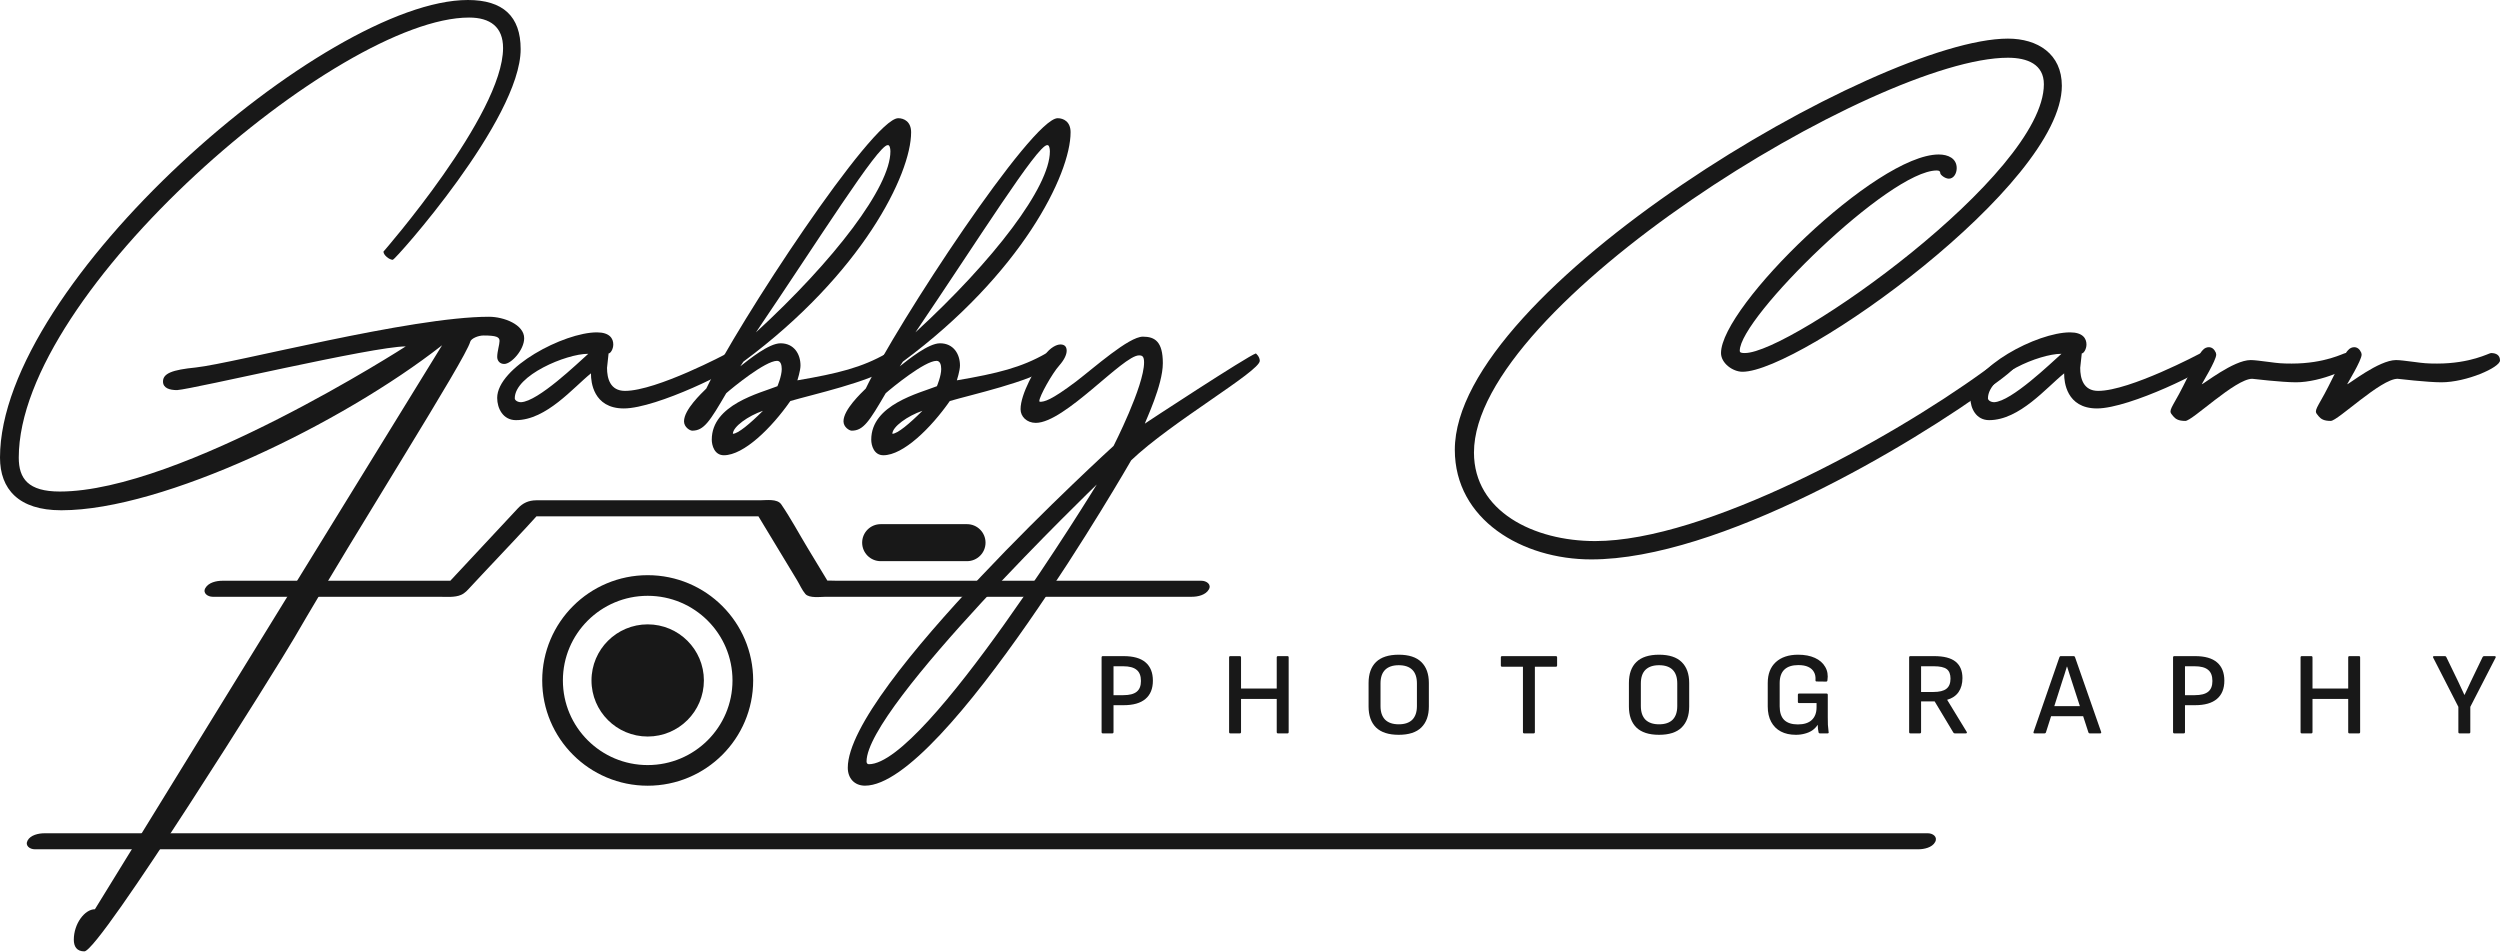
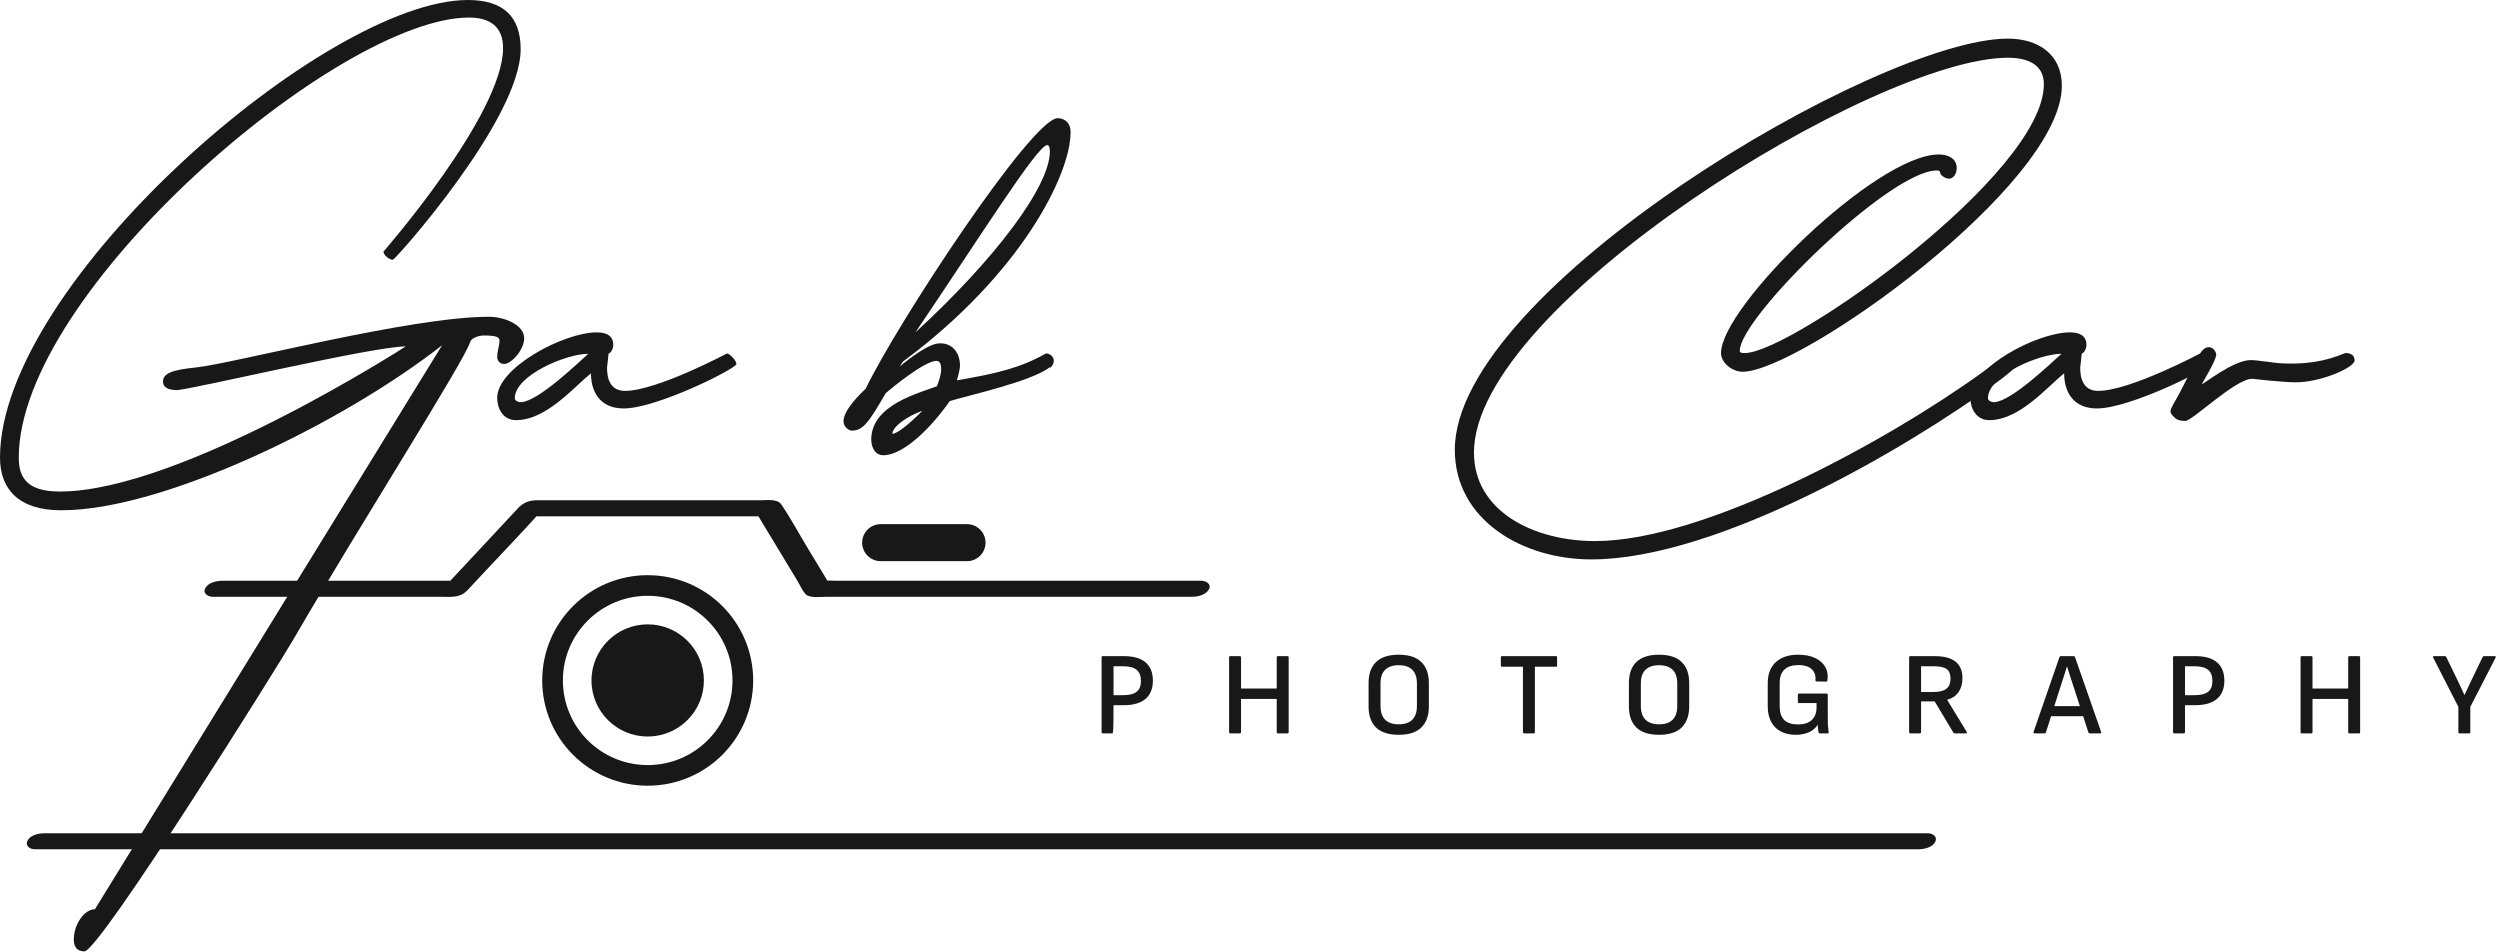
<svg xmlns="http://www.w3.org/2000/svg" width="2460" height="937" viewBox="0 0 2460 937" fill="none">
-   <path d="M1085.24 721.655C1084.38 721.655 1083.96 721.23 1083.96 720.378V646.901C1083.96 646.05 1084.38 645.625 1085.24 645.625H1105.59C1115.28 645.625 1122.49 647.675 1127.22 651.777C1132.03 655.878 1134.44 661.875 1134.44 669.769C1134.44 677.662 1131.99 683.659 1127.11 687.761C1122.3 691.862 1115.13 693.913 1105.59 693.913H1095.7V720.378C1095.7 721.23 1095.28 721.655 1094.42 721.655H1085.24ZM1095.7 684.046H1105.36C1111.33 684.046 1115.71 682.924 1118.5 680.68C1121.29 678.436 1122.69 674.915 1122.69 670.117C1122.69 665.01 1121.25 661.334 1118.38 659.09C1115.59 656.768 1111.21 655.607 1105.24 655.607H1095.7V684.046Z" fill="#181818" />
+   <path d="M1085.24 721.655C1084.38 721.655 1083.96 721.23 1083.96 720.378V646.901C1083.96 646.05 1084.38 645.625 1085.24 645.625H1105.59C1115.28 645.625 1122.49 647.675 1127.22 651.777C1132.03 655.878 1134.44 661.875 1134.44 669.769C1134.44 677.662 1131.99 683.659 1127.11 687.761C1122.3 691.862 1115.13 693.913 1105.59 693.913H1095.7C1095.7 721.23 1095.28 721.655 1094.42 721.655H1085.24ZM1095.7 684.046H1105.36C1111.33 684.046 1115.71 682.924 1118.5 680.68C1121.29 678.436 1122.69 674.915 1122.69 670.117C1122.69 665.01 1121.25 661.334 1118.38 659.09C1115.59 656.768 1111.21 655.607 1105.24 655.607H1095.7V684.046Z" fill="#181818" />
  <path d="M1210.71 721.655C1209.86 721.655 1209.43 721.23 1209.43 720.378V646.901C1209.43 646.05 1209.86 645.625 1210.71 645.625H1219.9C1220.75 645.625 1221.18 646.05 1221.18 646.901V677.546H1256.3V646.901C1256.3 646.05 1256.73 645.625 1257.58 645.625H1266.89C1267.66 645.625 1268.05 646.05 1268.05 646.901V720.378C1268.05 721.23 1267.66 721.655 1266.89 721.655H1257.58C1256.73 721.655 1256.3 721.23 1256.3 720.378V687.761H1221.18V720.378C1221.18 721.23 1220.75 721.655 1219.9 721.655H1210.71Z" fill="#181818" />
  <path d="M1376.34 723.048C1366.42 723.048 1358.97 720.649 1354.01 715.851C1349.12 710.976 1346.68 704.089 1346.68 695.19V672.09C1346.68 663.114 1349.12 656.226 1354.01 651.428C1358.97 646.631 1366.42 644.232 1376.34 644.232C1386.27 644.232 1393.67 646.631 1398.56 651.428C1403.52 656.226 1406 663.114 1406 672.09V695.19C1406 704.089 1403.52 710.976 1398.56 715.851C1393.67 720.649 1386.27 723.048 1376.34 723.048ZM1376.34 712.717C1382.23 712.717 1386.69 711.208 1389.72 708.19C1392.74 705.095 1394.25 700.645 1394.25 694.841V672.438C1394.25 666.557 1392.74 662.108 1389.72 659.09C1386.69 656.072 1382.23 654.563 1376.34 654.563C1370.53 654.563 1366.07 656.072 1362.97 659.09C1359.94 662.108 1358.43 666.557 1358.43 672.438V694.841C1358.43 700.645 1359.94 705.095 1362.97 708.19C1366.07 711.208 1370.53 712.717 1376.34 712.717Z" fill="#181818" />
  <path d="M1499.86 721.655C1499 721.655 1498.58 721.23 1498.58 720.378V656.072H1478.11C1477.25 656.072 1476.83 655.646 1476.83 654.795V646.901C1476.83 646.05 1477.25 645.625 1478.11 645.625H1530.91C1531.76 645.625 1532.19 646.05 1532.19 646.901V654.795C1532.19 655.646 1531.76 656.072 1530.91 656.072H1510.32V720.378C1510.32 721.23 1509.9 721.655 1509.04 721.655H1499.86Z" fill="#181818" />
  <path d="M1632.51 723.048C1622.59 723.048 1615.14 720.649 1610.18 715.851C1605.29 710.976 1602.85 704.089 1602.85 695.19V672.09C1602.85 663.114 1605.29 656.226 1610.18 651.428C1615.14 646.631 1622.59 644.232 1632.51 644.232C1642.44 644.232 1649.84 646.631 1654.73 651.428C1659.69 656.226 1662.17 663.114 1662.17 672.09V695.19C1662.17 704.089 1659.69 710.976 1654.73 715.851C1649.84 720.649 1642.44 723.048 1632.51 723.048ZM1632.51 712.717C1638.4 712.717 1642.86 711.208 1645.89 708.19C1648.91 705.095 1650.42 700.645 1650.42 694.841V672.438C1650.42 666.557 1648.91 662.108 1645.89 659.09C1642.86 656.072 1638.4 654.563 1632.51 654.563C1626.7 654.563 1622.24 656.072 1619.13 659.09C1616.11 662.108 1614.6 666.557 1614.6 672.438V694.841C1614.6 700.645 1616.11 705.095 1619.13 708.19C1622.24 711.208 1626.7 712.717 1632.51 712.717Z" fill="#181818" />
  <path d="M1767.14 723.048C1761.4 723.048 1756.48 721.965 1752.37 719.798C1748.26 717.631 1745.08 714.458 1742.83 710.28C1740.58 706.101 1739.46 701.071 1739.46 695.19V672.09C1739.46 663.268 1742.09 656.42 1747.36 651.545C1752.71 646.669 1760.04 644.232 1769.35 644.232C1775.78 644.232 1781.29 645.276 1785.86 647.366C1790.44 649.455 1793.81 652.396 1795.98 656.188C1798.23 659.979 1798.97 664.39 1798.19 669.42C1798.11 670.272 1797.69 670.697 1796.91 670.697L1787.61 670.581C1786.75 670.581 1786.37 670.156 1786.44 669.304C1786.68 666.132 1786.17 663.462 1784.93 661.295C1783.69 659.051 1781.79 657.348 1779.23 656.188C1776.75 655.027 1773.53 654.446 1769.58 654.446C1763.53 654.446 1758.96 655.917 1755.85 658.857C1752.75 661.798 1751.2 666.248 1751.2 672.206V695.073C1751.2 701.032 1752.68 705.482 1755.62 708.422C1758.65 711.363 1763.14 712.833 1769.11 712.833C1775.08 712.833 1779.62 711.402 1782.72 708.538C1785.9 705.598 1787.49 701.419 1787.49 696.002V691.823H1770.39C1769.54 691.823 1769.11 691.436 1769.11 690.663V683.698C1769.11 682.847 1769.54 682.421 1770.39 682.421H1797.26C1797.65 682.421 1797.96 682.537 1798.19 682.769C1798.42 683.001 1798.54 683.311 1798.54 683.698V705.869C1798.54 708.345 1798.58 710.821 1798.66 713.298C1798.81 715.697 1799.04 718.018 1799.35 720.262C1799.51 720.727 1799.47 721.075 1799.24 721.307C1799.01 721.539 1798.7 721.655 1798.31 721.655H1790.75C1790.44 721.655 1790.17 721.578 1789.93 721.423C1789.7 721.268 1789.55 720.997 1789.47 720.61C1789.24 719.604 1789.04 718.482 1788.89 717.244C1788.81 716.006 1788.73 714.691 1788.65 713.298H1788.54C1787.14 715.464 1785.36 717.283 1783.19 718.753C1781.09 720.146 1778.69 721.191 1775.98 721.887C1773.26 722.661 1770.32 723.048 1767.14 723.048Z" fill="#181818" />
  <path d="M1879.87 721.655C1879.02 721.655 1878.59 721.23 1878.59 720.378V646.901C1878.59 646.05 1879.02 645.625 1879.87 645.625H1903.13C1912.75 645.625 1919.8 647.443 1924.3 651.08C1928.8 654.717 1931.05 660.096 1931.05 667.215C1931.05 672.709 1929.77 677.314 1927.21 681.028C1924.65 684.665 1920.93 687.18 1916.04 688.573V688.689L1935.23 720.146C1935.47 720.533 1935.5 720.881 1935.35 721.191C1935.19 721.5 1934.85 721.655 1934.3 721.655H1923.6C1922.9 721.655 1922.4 721.384 1922.09 720.843L1903.71 690.198H1890.34V720.378C1890.34 721.23 1889.91 721.655 1889.06 721.655H1879.87ZM1890.34 680.912H1902.32C1908.29 680.912 1912.59 679.867 1915.23 677.778C1917.94 675.689 1919.3 672.361 1919.3 667.795C1919.3 663.384 1918.06 660.25 1915.58 658.393C1913.1 656.536 1908.91 655.607 1903.02 655.607H1890.34V680.912Z" fill="#181818" />
  <path d="M2002.05 721.655C2001.12 721.655 2000.77 721.191 2001.01 720.262L2026.48 646.669C2026.71 645.973 2027.17 645.625 2027.87 645.625H2040.32C2041.09 645.625 2041.6 645.973 2041.83 646.669L2067.53 720.262C2067.69 720.649 2067.65 720.997 2067.42 721.307C2067.26 721.539 2066.95 721.655 2066.49 721.655H2056.48C2055.71 721.655 2055.21 721.307 2054.97 720.61L2038.69 670.465C2037.91 668.066 2037.14 665.667 2036.36 663.268C2035.59 660.792 2034.81 658.354 2034.04 655.955H2033.8C2033.11 658.354 2032.37 660.753 2031.59 663.152C2030.82 665.474 2030.04 667.834 2029.27 670.233L2013.22 720.61C2012.99 721.307 2012.48 721.655 2011.71 721.655H2002.05ZM2016.36 704.708L2018.92 694.841H2049.04L2051.72 704.708H2016.36Z" fill="#181818" />
  <path d="M2139.56 721.655C2138.71 721.655 2138.28 721.23 2138.28 720.378V646.901C2138.28 646.05 2138.71 645.625 2139.56 645.625H2159.91C2169.61 645.625 2176.82 647.675 2181.55 651.777C2186.36 655.878 2188.76 661.875 2188.76 669.769C2188.76 677.662 2186.32 683.659 2181.43 687.761C2176.62 691.862 2169.45 693.913 2159.91 693.913H2150.03V720.378C2150.03 721.23 2149.6 721.655 2148.75 721.655H2139.56ZM2150.03 684.046H2159.68C2165.65 684.046 2170.03 682.924 2172.83 680.68C2175.62 678.436 2177.01 674.915 2177.01 670.117C2177.01 665.01 2175.58 661.334 2172.71 659.09C2169.92 656.768 2165.54 655.607 2159.57 655.607H2150.03V684.046Z" fill="#181818" />
  <path d="M2265.03 721.655C2264.18 721.655 2263.75 721.23 2263.75 720.378V646.901C2263.75 646.05 2264.18 645.625 2265.03 645.625H2274.22C2275.07 645.625 2275.5 646.05 2275.5 646.901V677.546H2310.63V646.901C2310.63 646.05 2311.05 645.625 2311.91 645.625H2321.21C2321.99 645.625 2322.37 646.05 2322.37 646.901V720.378C2322.37 721.23 2321.99 721.655 2321.21 721.655H2311.91C2311.05 721.655 2310.63 721.23 2310.63 720.378V687.761H2275.5V720.378C2275.5 721.23 2275.07 721.655 2274.22 721.655H2265.03Z" fill="#181818" />
  <path d="M2420.31 721.655C2419.46 721.655 2419.03 721.23 2419.03 720.378V695.538L2394.26 647.134C2394.03 646.669 2393.99 646.321 2394.14 646.089C2394.38 645.779 2394.69 645.625 2395.07 645.625H2405.77C2406.47 645.625 2406.94 645.934 2407.17 646.553L2418.92 670.813C2419.93 672.903 2420.93 675.07 2421.94 677.314C2423.03 679.558 2424.04 681.725 2424.97 683.814H2425.08C2426.17 681.57 2427.21 679.364 2428.22 677.198C2429.23 675.031 2430.28 672.787 2431.36 670.465L2442.88 646.553C2443.19 645.934 2443.69 645.625 2444.39 645.625H2454.86C2455.25 645.625 2455.52 645.779 2455.67 646.089C2455.9 646.321 2455.9 646.669 2455.67 647.134L2430.78 695.538V720.378C2430.78 721.23 2430.39 721.655 2429.62 721.655H2420.31Z" fill="#181818" />
  <path d="M72.631 924.635C72.631 908.897 83.402 894.694 93.4 894.694L435.017 339.716C336.553 416.873 160.391 502.092 60.771 502.092H60.002C18.463 502.092 0 481.364 0 450.27C0 278.684 320.783 3.38625e-05 460.402 3.38625e-05C495.019 3.38625e-05 512.328 16.121 512.328 48.367C512.328 117.462 388.86 255.651 386.553 255.651C383.091 255.651 377.322 251.045 377.322 247.589C377.322 247.589 495.019 112.855 495.019 47.213C495.019 26.485 482.328 17.272 461.558 17.272C333.474 17.272 18.463 286.743 18.463 450.27C18.463 470.997 27.692 483.666 58.848 483.666C177.698 483.666 399.247 340.867 399.247 340.867C366.937 340.867 191.162 382.708 174.239 383.862C166.93 383.862 160.391 381.943 160.391 375.417C160.391 367.355 169.62 363.9 192.699 361.598C231.164 357.374 403.863 311.695 481.174 311.695C495.788 311.695 515.788 319.374 515.788 332.808C515.788 344.323 503.097 358.142 496.172 358.142C491.559 358.142 489.25 354.687 489.25 351.234C489.25 345.859 491.559 338.951 491.559 335.495C491.559 331.657 488.48 330.121 475.789 330.121C470.403 330.121 463.481 333.191 462.711 336.264C458.096 353.536 353.09 518.213 289.626 627.613C275.779 651.796 98.016 936.15 83.015 936.15C75.323 936.15 72.631 931.161 72.631 924.635Z" fill="#181818" />
  <path d="M578.847 348.163H578.461C557.308 348.163 506.535 369.274 506.535 391.923C506.535 393.842 509.228 395.762 512.691 395.762C529.614 394.993 568.463 357.373 578.847 348.163ZM489.229 391.541C489.229 361.597 554.999 327.05 587.309 327.05C600 327.05 603.463 333.193 603.463 338.95C603.463 343.556 600.77 347.777 598.847 347.777L597.31 361.982C597.31 372.346 600.387 384.629 615.003 384.629C646.157 384.629 715.39 347.777 715.39 347.777C717.7 347.777 724.622 354.689 724.622 358.141C724.622 362.751 646.157 401.905 613.85 401.905C583.463 401.905 581.54 375.034 581.54 368.505V367.354C564.23 381.174 537.692 413.419 507.691 413.419C494.997 413.419 489.229 401.905 489.229 391.541Z" fill="#181818" />
-   <path d="M743.845 327.05C821.157 256.036 876.159 183.868 876.159 148.938C876.159 145.868 875.389 142.795 873.85 142.795H873.466C863.851 142.795 805.77 235.691 743.845 327.05ZM750.77 404.207C736.153 409.196 721.153 419.945 721.153 426.854C726.152 426.854 738.076 416.872 750.77 404.207ZM880.005 355.071C880.005 356.991 879.235 359.292 876.929 361.597H875.775C857.313 375.417 798.464 388.468 777.692 394.611C759.232 421.096 731.921 447.967 712.305 447.967C703.076 447.967 700.381 438.371 700.381 432.611C700.381 398.064 747.691 386.931 765.001 380.023C765.001 380.023 769.23 370.042 769.23 363.134C769.23 358.91 768.077 355.071 764.615 355.071C753.077 355.071 721.153 381.174 714.614 386.931C698.458 414.57 692.689 423.783 681.151 423.783C678.842 423.783 673.073 420.328 673.073 414.57C673.073 403.056 690.382 386.931 694.998 382.328C725.769 318.222 858.466 116.31 883.851 116.31C889.62 116.31 896.545 119.763 896.545 130.129C896.545 171.585 848.081 269.47 731.538 355.84L728.459 360.446C737.307 353.538 756.536 337.799 768.077 337.799C781.155 337.799 787.693 348.163 787.693 359.678C787.693 364.67 784.617 374.266 784.617 374.266C825.003 367.355 848.081 361.597 872.313 347.778C876.159 347.778 880.005 350.85 880.005 355.071Z" fill="#181818" />
  <path d="M900.768 327.05C978.079 256.036 1033.08 183.868 1033.08 148.938C1033.08 145.868 1032.31 142.795 1030.77 142.795H1030.39C1020.77 142.795 962.693 235.691 900.768 327.05ZM907.69 404.207C893.073 409.196 878.076 419.945 878.076 426.854C883.075 426.854 894.999 416.872 907.69 404.207ZM1036.93 355.071C1036.93 356.991 1036.16 359.292 1033.85 361.597H1032.7C1014.24 375.417 955.387 388.468 934.615 394.611C916.155 421.096 888.844 447.967 869.228 447.967C859.996 447.967 857.304 438.371 857.304 432.611C857.304 398.064 904.614 386.931 921.921 380.023C921.921 380.023 926.153 370.042 926.153 363.134C926.153 358.91 925 355.071 921.537 355.071C910 355.071 878.076 381.174 871.537 386.931C855.381 414.57 849.612 423.783 838.074 423.783C835.765 423.783 829.996 420.328 829.996 414.57C829.996 403.056 847.305 386.931 851.921 382.328C882.689 318.222 1015.39 116.31 1040.77 116.31C1046.54 116.31 1053.46 119.763 1053.46 130.129C1053.46 171.585 1005 269.47 888.46 355.84L885.381 360.446C894.229 353.538 913.459 337.799 925 337.799C938.077 337.799 944.616 348.163 944.616 359.678C944.616 364.67 941.537 374.266 941.537 374.266C981.925 367.355 1005 361.597 1029.24 347.778C1033.08 347.778 1036.93 350.85 1036.93 355.071Z" fill="#181818" />
-   <path d="M852.682 749.298C852.682 750.835 853.451 751.986 854.988 751.986C911.147 751.986 1079.23 476.755 1079.23 476.755C1079.23 476.755 852.682 695.174 852.682 749.298ZM1113.08 452.957C1113.08 452.957 929.223 773.099 851.145 773.099C840.757 773.099 834.219 765.805 834.219 755.441C834.219 676.748 1095.77 438.755 1095.77 438.755C1095.77 438.755 1125.77 380.021 1125.77 356.609C1125.77 350.466 1123.84 349.697 1120.77 349.697C1105 349.697 1047.69 416.105 1019.23 416.105C1010.38 416.105 1004.23 409.965 1004.23 402.671C1004.23 387.7 1018.46 362.749 1028.07 349.315C1033.46 342.021 1039.61 338.951 1043.46 338.951C1047.3 338.951 1049.61 340.867 1049.61 345.091C1049.61 348.546 1047.69 353.536 1042.3 359.679C1035.38 367.355 1022.69 390.002 1022.69 394.611L1023.07 395.377C1027.69 395.377 1033.84 394.226 1058.84 375.417C1076.92 361.598 1110.77 331.271 1124.61 331.271C1136.54 331.271 1144.23 336.263 1144.23 357.374C1144.23 379.256 1126.92 414.571 1126.54 416.873C1126.15 416.873 1228.08 350.08 1235.78 347.778C1235.78 347.778 1239.62 350.848 1239.62 355.072C1239.62 365.436 1151.93 415.722 1113.08 452.957Z" fill="#181818" />
  <path d="M1963.86 376.951C1878.86 439.52 1690.77 550.459 1565.77 550.459C1497.69 550.459 1431.54 511.305 1431.54 442.593C1431.54 285.21 1848.09 38.001 1975.79 38.001C2005.02 38.001 2028.86 52.971 2028.86 84.448C2028.86 181.95 1771.16 365.819 1714.62 365.819C1705.01 365.819 1693.47 357.374 1693.47 347.396C1693.47 301.716 1846.17 152.007 1907.71 152.007C1916.94 152.007 1925.4 155.848 1925.4 165.443C1925.4 170.818 1922.32 175.81 1917.71 175.81C1913.86 175.81 1909.24 171.969 1909.24 170.433C1909.24 168.513 1908.09 167.748 1905.78 167.748C1859.24 167.748 1711.93 312.463 1711.93 345.091C1711.93 347.01 1713.47 347.396 1716.93 347.396C1762.32 347.396 2011.17 171.586 2011.17 82.915C2011.17 63.338 1995.02 56.809 1975.79 56.809C1846.17 56.809 1450.38 300.18 1450.38 445.281C1450.38 503.243 1509.23 532.416 1569.62 532.416C1677.7 532.416 1858.86 432.998 1951.94 365.437C1965.02 355.841 1976.94 348.164 1978.09 348.164C1980.4 348.164 1985.4 352.768 1985.4 356.609C1985.4 358.528 1983.48 362.749 1963.86 376.951Z" fill="#181818" />
  <path d="M2028.46 348.163H2028.07C2006.92 348.163 1956.15 369.274 1956.15 391.923C1956.15 393.842 1958.84 395.762 1962.3 395.762C1979.23 394.993 2018.07 357.373 2028.46 348.163ZM1938.84 391.541C1938.84 361.597 2004.61 327.05 2036.92 327.05C2049.61 327.05 2053.08 333.193 2053.08 338.95C2053.08 343.556 2050.38 347.777 2048.46 347.777L2046.92 361.982C2046.92 372.346 2050 384.629 2064.62 384.629C2095.77 384.629 2165 347.777 2165 347.777C2167.31 347.777 2174.23 354.689 2174.23 358.141C2174.23 362.751 2095.77 401.905 2063.46 401.905C2033.08 401.905 2031.15 375.034 2031.15 368.505V367.354C2013.84 381.174 1987.3 413.419 1957.3 413.419C1944.61 413.419 1938.84 401.905 1938.84 391.541Z" fill="#181818" />
  <path d="M2316.92 354.688C2316.92 361.599 2283.85 376.184 2259.23 376.184C2245.38 376.184 2216.15 372.729 2216.15 372.729C2199.61 372.729 2157.3 414.187 2150.38 414.187C2143.46 414.187 2140.76 412.268 2138.45 409.581C2136.91 407.661 2135.76 406.511 2135.76 404.974C2135.76 402.669 2137.3 399.985 2140.76 393.842C2149.99 378.103 2162.3 349.699 2167.3 344.707C2169.22 342.405 2171.53 341.637 2173.46 341.637C2176.53 341.637 2178.84 343.556 2180.38 347.009C2180.38 347.394 2180.76 348.162 2180.76 348.931C2180.76 354.688 2166.53 377.721 2166.53 378.103C2167.69 378.489 2197.69 354.305 2214.61 354.305C2218.46 354.305 2223.84 355.071 2233.07 356.222C2241.53 357.375 2245.38 357.758 2255 357.758C2288.07 357.758 2306.15 347.394 2308.08 347.394C2313.46 347.394 2316.92 349.699 2316.92 354.688Z" fill="#181818" />
-   <path d="M2460 354.688C2460 361.599 2426.92 376.184 2402.3 376.184C2388.46 376.184 2359.23 372.729 2359.23 372.729C2342.69 372.729 2300.38 414.187 2293.46 414.187C2286.53 414.187 2283.84 412.268 2281.53 409.581C2279.99 407.661 2278.84 406.511 2278.84 404.974C2278.84 402.669 2280.38 399.985 2283.84 393.842C2293.07 378.103 2305.38 349.699 2310.38 344.707C2312.3 342.405 2314.61 341.637 2316.53 341.637C2319.61 341.637 2321.92 343.556 2323.46 347.009C2323.46 347.394 2323.84 348.162 2323.84 348.931C2323.84 354.688 2309.61 377.721 2309.61 378.103C2310.76 378.489 2340.76 354.305 2357.69 354.305C2361.53 354.305 2366.92 355.071 2376.15 356.222C2384.61 357.375 2388.46 357.758 2398.08 357.758C2431.15 357.758 2449.23 347.394 2451.15 347.394C2456.54 347.394 2460 349.699 2460 354.688Z" fill="#181818" />
  <path d="M209.226 587.222H256.466H353.232H431.88C438.737 587.222 447.439 588.145 453.746 585.339C457.699 583.58 460.045 580.707 462.873 577.674C466.807 573.456 470.74 569.24 474.673 565.025C493.587 544.75 512.907 524.782 531.449 504.167C531.855 503.714 532.278 503.277 532.693 502.833C527.688 504.569 522.683 506.308 517.681 508.044H596.803H722.803H751.589C749.271 507.138 746.953 506.232 744.635 505.326C752.449 518.248 760.265 531.173 768.078 544.097C773.508 553.077 778.939 562.059 784.37 571.041C786.941 575.293 789.219 580.682 792.484 584.458C796.316 588.896 807.609 587.222 812.783 587.222H851.798H975.114H1103.74C1126.46 587.222 1149.18 587.348 1171.9 587.222C1172.23 587.222 1172.56 587.222 1172.89 587.222C1178.68 587.222 1186.36 585.513 1189.49 580.035C1192.4 574.958 1187 571.469 1182.33 571.469H1145.27H1056.22H947.97H854.818H824.222C819.395 571.469 814.356 571.052 809.54 571.469H808.903C811.221 572.378 813.539 573.281 815.856 574.187C808.785 562.489 801.71 550.794 794.639 539.094C786.061 524.909 778.124 509.997 768.766 496.307C764.793 490.496 753.895 492.292 747.664 492.292H701.805H578.861H536.299C533.412 492.292 530.524 492.263 527.64 492.292C520.14 492.365 514.489 494.954 509.648 500.143C486.507 524.951 463.364 549.756 440.22 574.561C439.563 575.271 438.906 575.974 438.247 576.683C443.249 574.944 448.254 573.208 453.256 571.469H373.807H247.719H218.669C212.877 571.469 205.202 573.18 202.069 578.659C199.162 583.735 204.559 587.222 209.226 587.222Z" fill="#181818" />
  <path d="M34.265 835.694H84.175H218.781H418.351H661.831H927.581H1197.66H1447.76H1659.87H1812.37C1836.4 835.694 1860.43 835.786 1884.45 835.694C1885.51 835.688 1886.55 835.694 1887.61 835.694C1893.22 835.694 1901.31 834.036 1904.2 828.507C1906.88 823.388 1901.91 819.941 1897.05 819.941H1847.14H1712.53H1512.96H1269.48H1003.73H733.65H483.546H271.437H118.938C94.909 819.941 70.883 819.848 46.854 819.941C45.806 819.944 44.757 819.941 43.705 819.941C38.085 819.941 29.999 821.598 27.106 827.128C24.43 832.246 29.404 835.694 34.265 835.694Z" fill="#181818" />
  <path d="M730.948 669.558H720.775C720.769 692.588 711.45 713.341 696.334 728.444C681.201 743.53 660.404 752.83 637.328 752.836C614.255 752.83 593.457 743.53 578.327 728.444C563.209 713.341 553.89 692.588 553.887 669.558C553.89 646.529 563.209 625.775 578.327 610.673C593.457 595.587 614.255 586.287 637.328 586.281C660.404 586.287 681.201 595.587 696.334 610.673C711.45 625.775 720.769 646.529 720.775 669.558H730.948H741.121C741.127 640.988 729.487 615.026 710.72 596.313C691.969 577.583 665.958 565.97 637.328 565.975C608.7 565.97 582.686 577.583 563.939 596.313C545.171 615.026 533.532 640.988 533.538 669.558C533.532 698.129 545.171 724.091 563.939 742.804C582.686 761.534 608.7 773.147 637.328 773.141C665.958 773.147 691.969 761.534 710.72 742.804C729.487 724.091 741.127 698.132 741.121 669.558H730.948Z" fill="#181818" />
  <path d="M676.43 630.535C666.44 620.556 652.582 614.368 637.327 614.371C622.076 614.368 608.218 620.556 598.228 630.535C588.229 640.505 582.029 654.335 582.032 669.559C582.029 684.78 588.229 698.611 598.228 708.581C608.218 718.559 622.076 724.747 637.327 724.744C652.582 724.747 666.44 718.559 676.43 708.581C686.428 698.611 692.631 684.78 692.629 669.559C692.631 654.335 686.428 640.505 676.43 630.535Z" fill="#181818" />
  <path d="M951.521 552.185H866.6C856.525 552.185 848.357 544.033 848.357 533.976C848.357 523.922 856.525 515.77 866.6 515.77H951.521C961.599 515.77 969.767 523.922 969.767 533.976C969.767 544.033 961.599 552.185 951.521 552.185Z" fill="#181818" />
</svg>